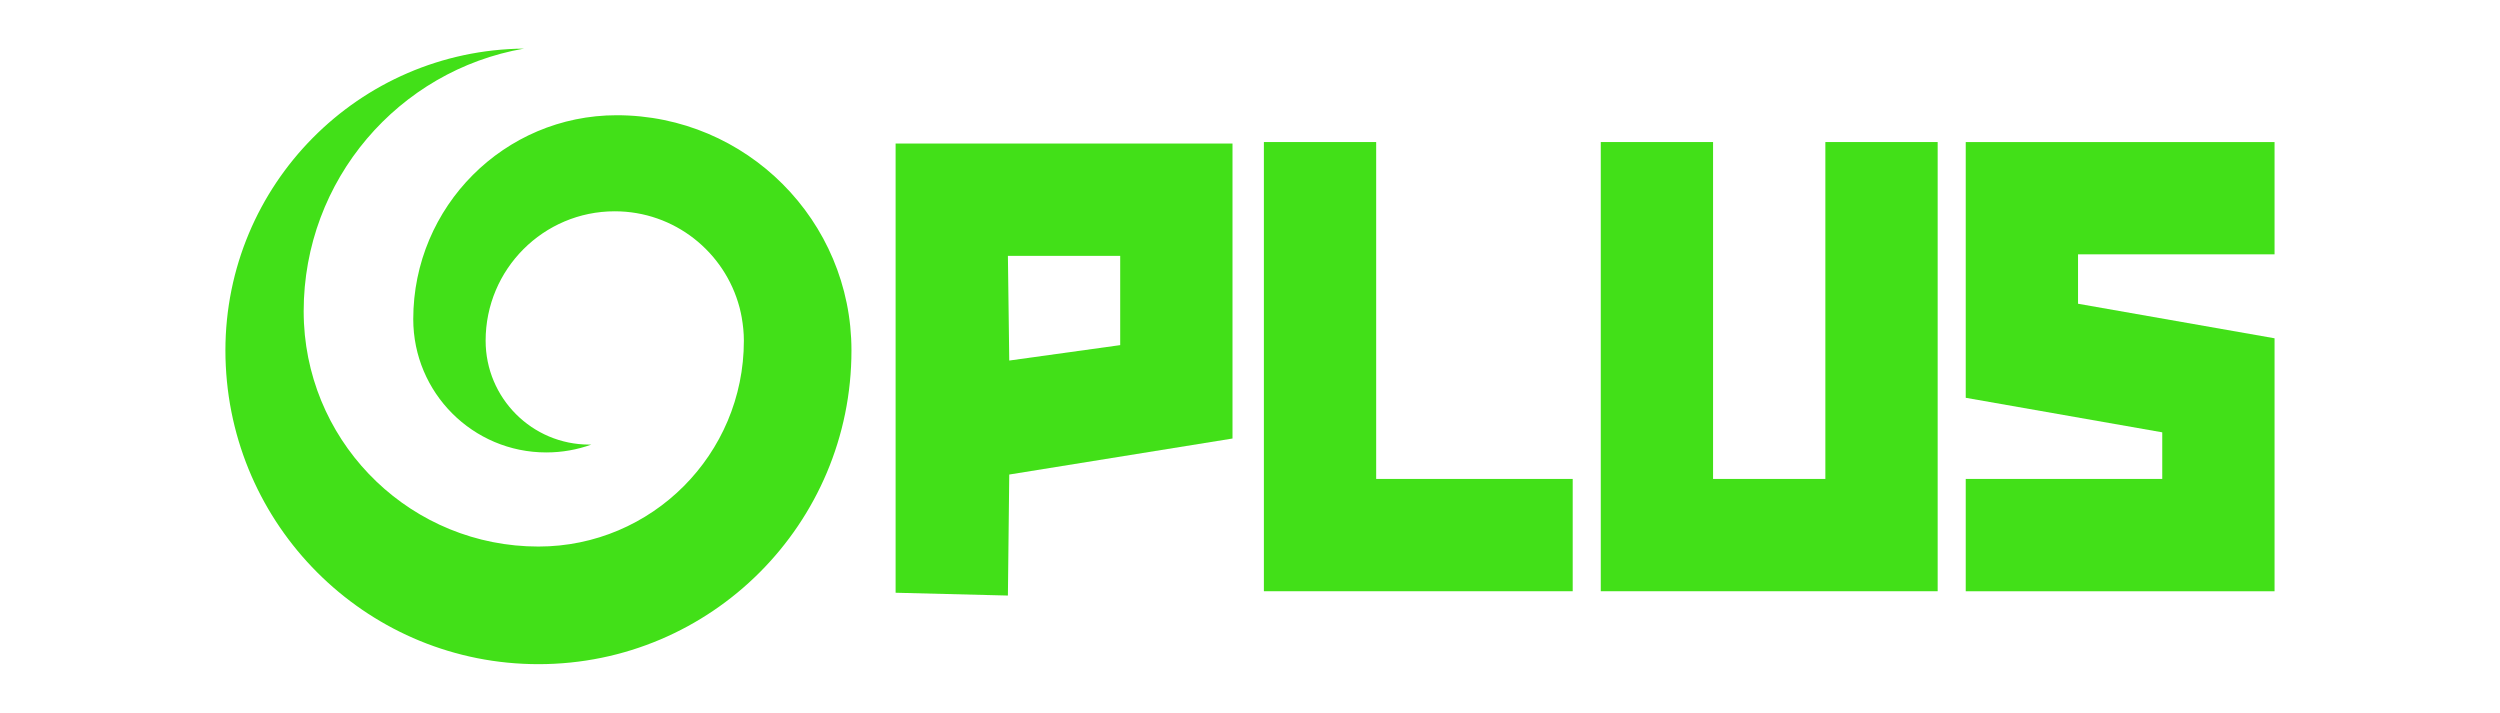
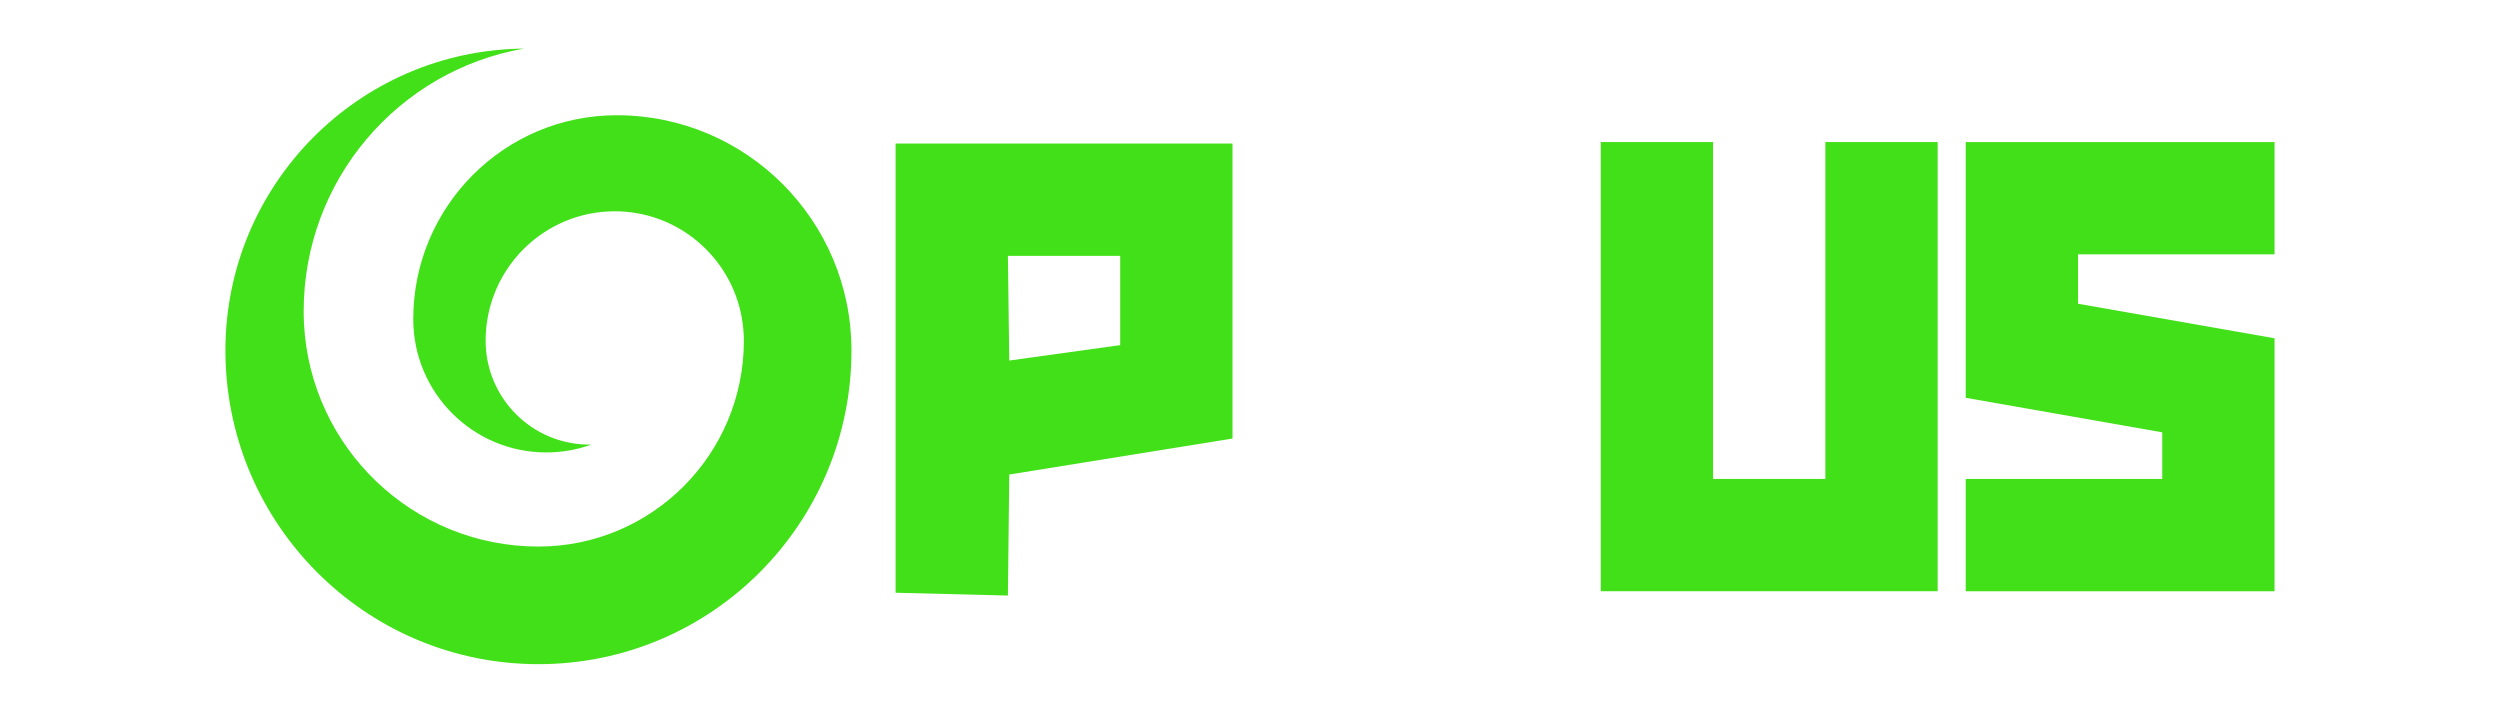
<svg xmlns="http://www.w3.org/2000/svg" version="1.1" id="Layer_1" x="0px" y="0px" width="235px" height="67px" viewBox="0 0 235 67" enable-background="new 0 0 235 67" xml:space="preserve">
  <g>
    <path fill="#42E018" d="M57.972,10.832c-10.563,0-19.126,8.581-19.126,19.166c0,6.921,5.599,12.531,12.505,12.531   c1.489,0,2.916-0.261,4.24-0.739c-0.065,0.001-0.129,0.002-0.195,0.002c-5.383,0-9.747-4.373-9.747-9.767   c0-6.717,5.434-12.163,12.138-12.163c5.619,0,10.343,3.827,11.725,9.022c0.01,0.039,0.02,0.078,0.03,0.117   c0.071,0.277,0.129,0.56,0.181,0.844c0.124,0.709,0.201,1.435,0.201,2.18c0,10.687-8.645,19.35-19.31,19.35   c-11.807,0-21.448-9.292-22.04-20.976c-0.017-0.378-0.029-0.756-0.029-1.138c0-12.372,8.945-22.649,20.708-24.693   c-15.523,0.138-28.064,12.79-28.064,28.378c0,0.49,0.012,0.977,0.037,1.46c0.76,15.606,13.626,28.025,29.388,28.025   c16.251,0,29.424-13.201,29.424-29.486C80.041,20.733,70.161,10.832,57.972,10.832" />
-     <polygon fill="#42E018" points="129.36,45.02 147.834,45.02 147.834,55.576 118.805,55.576 118.805,13.352 129.36,13.352  " />
    <polygon fill="#42E018" points="161.028,13.352 161.028,45.02 171.584,45.02 171.584,13.352 182.14,13.352 182.14,55.576    150.472,55.576 150.472,13.352  " />
    <polygon fill="#42E018" points="213.808,55.576 184.779,55.576 184.779,45.02 203.252,45.02 203.252,40.639 184.779,37.393    184.779,13.352 213.808,13.352 213.808,23.908 195.335,23.908 195.335,28.552 213.808,31.799  " />
-     <path fill="#42E018" d="M115.855,41.221L94.87,44.606l-0.127,11.376l-10.556-0.264V13.494h31.668V41.221z M94.87,33.891   l10.429-1.449V24.05H94.743L94.87,33.891z" />
+     <path fill="#42E018" d="M115.855,41.221L94.87,44.606l-0.127,11.376l-10.556-0.264V13.494h31.668V41.221z M94.87,33.891   l10.429-1.449V24.05H94.743z" />
  </g>
</svg>